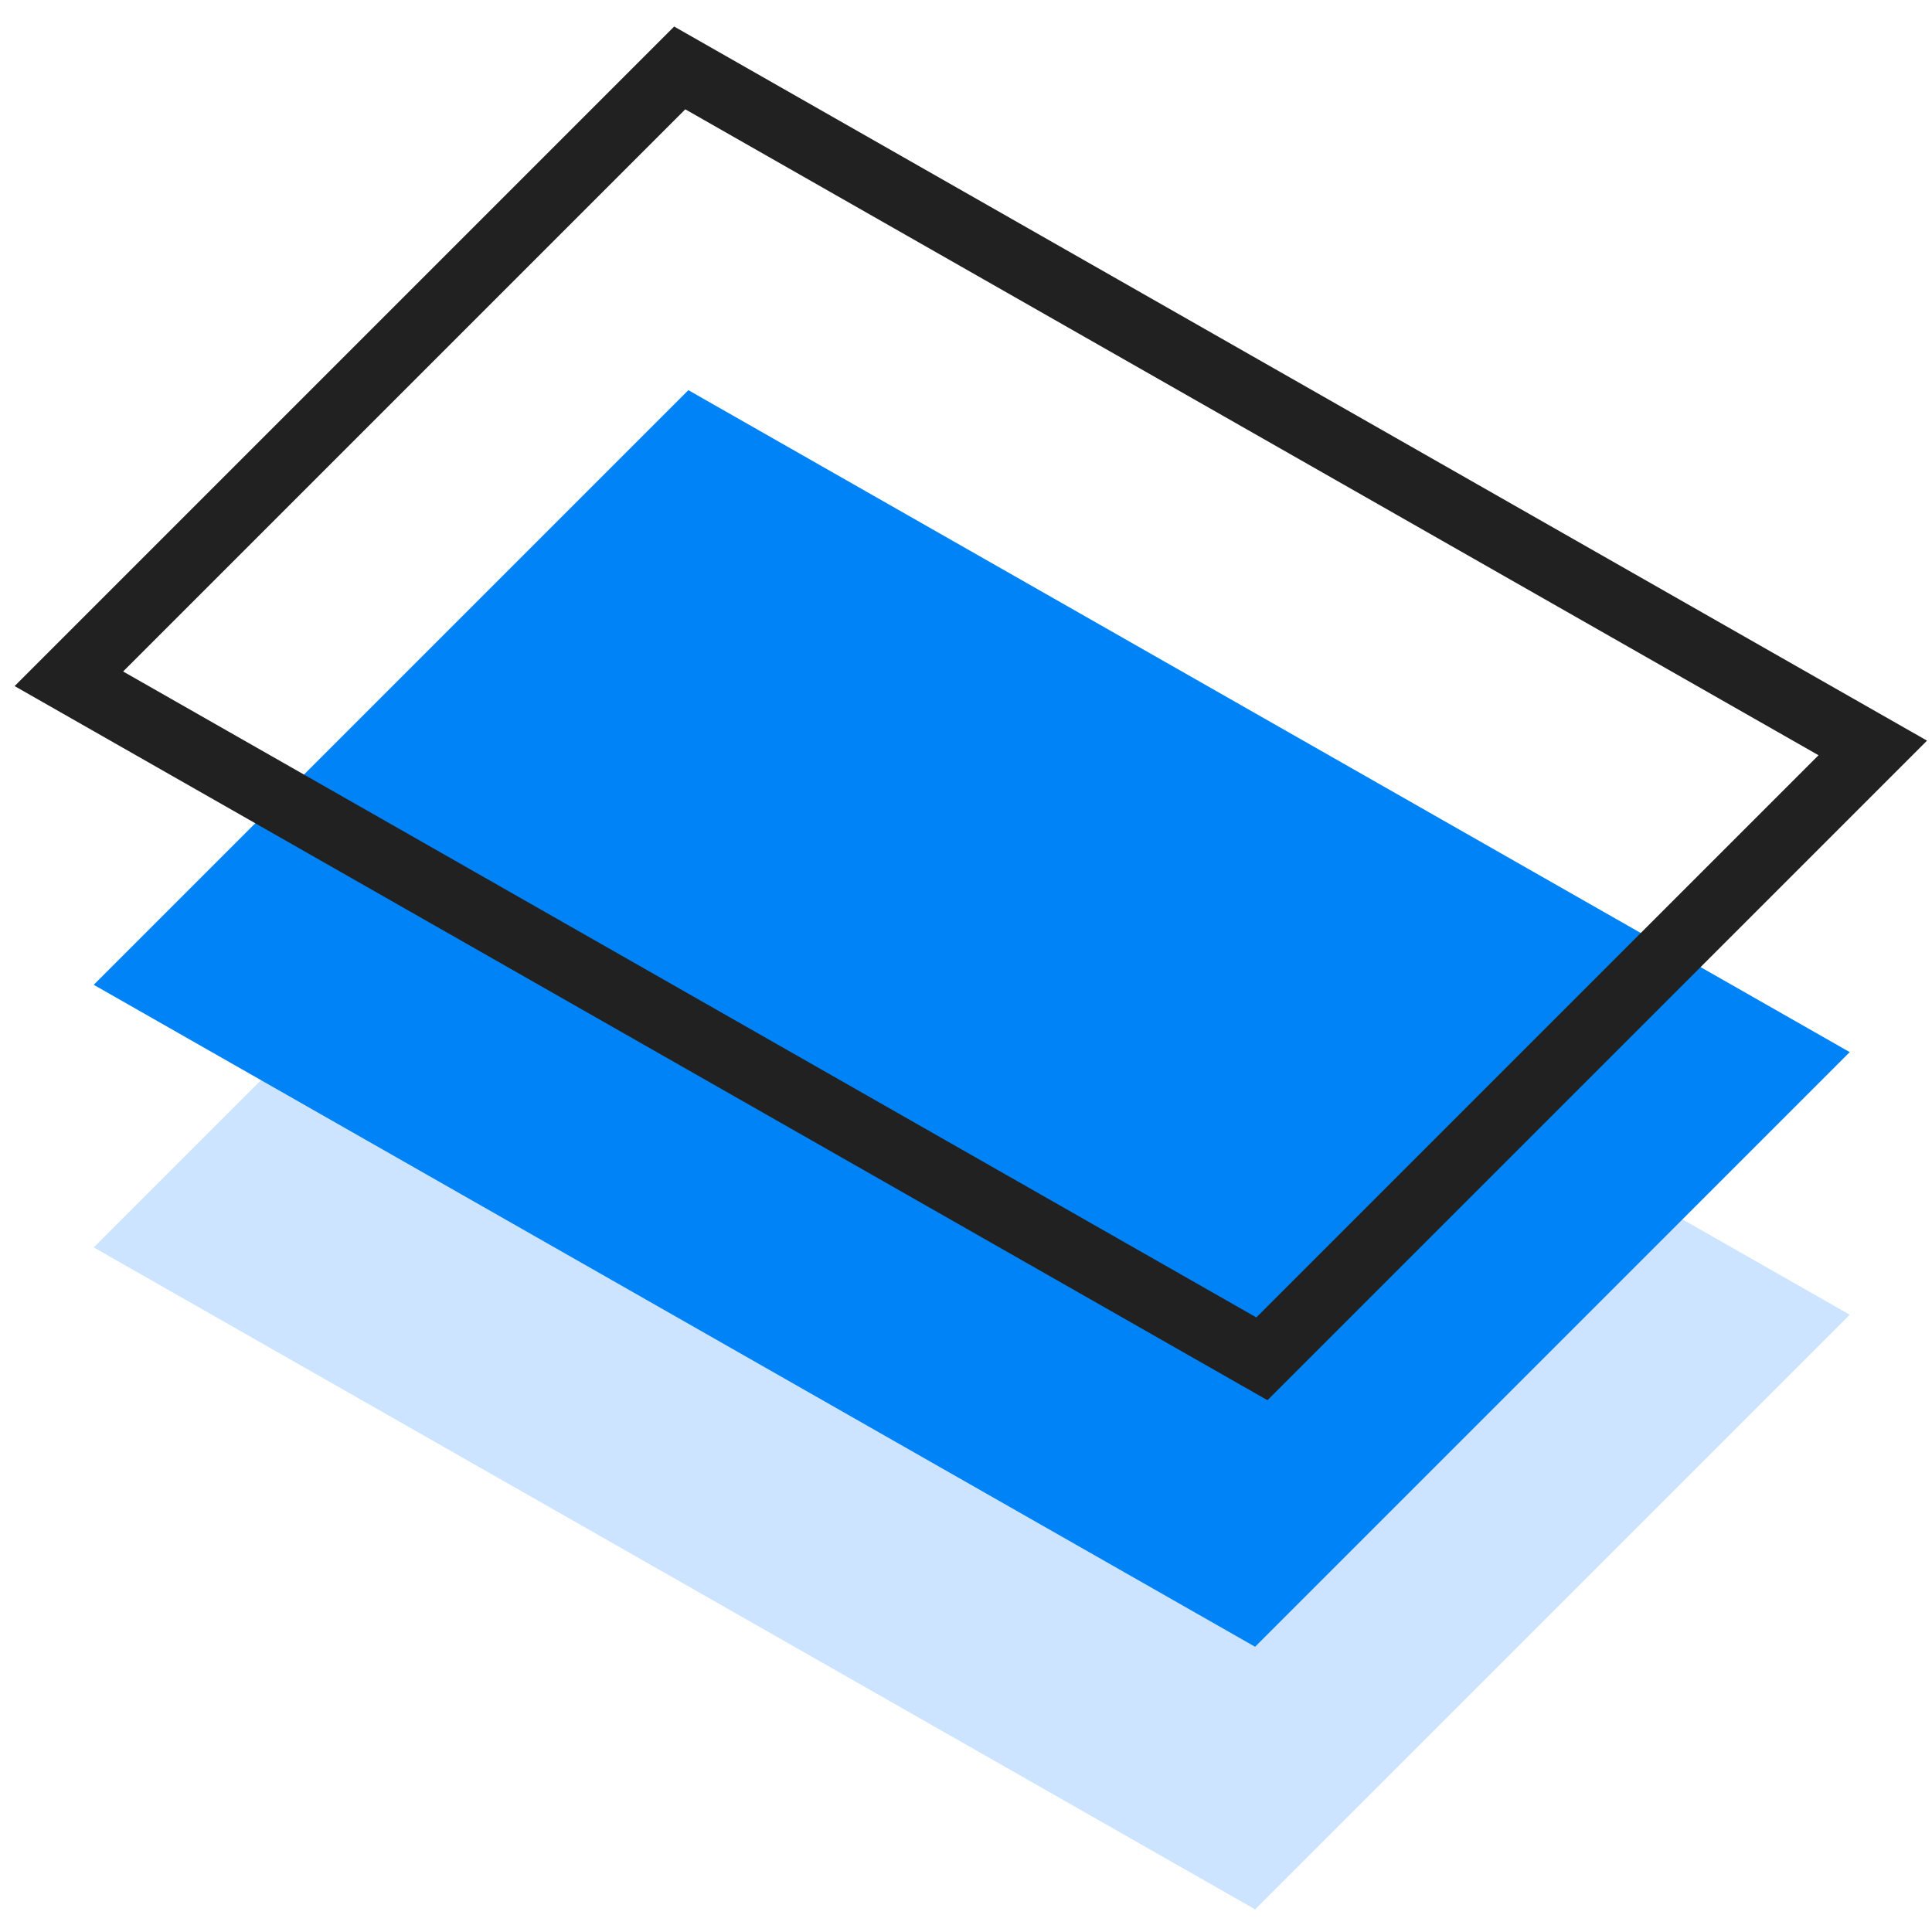
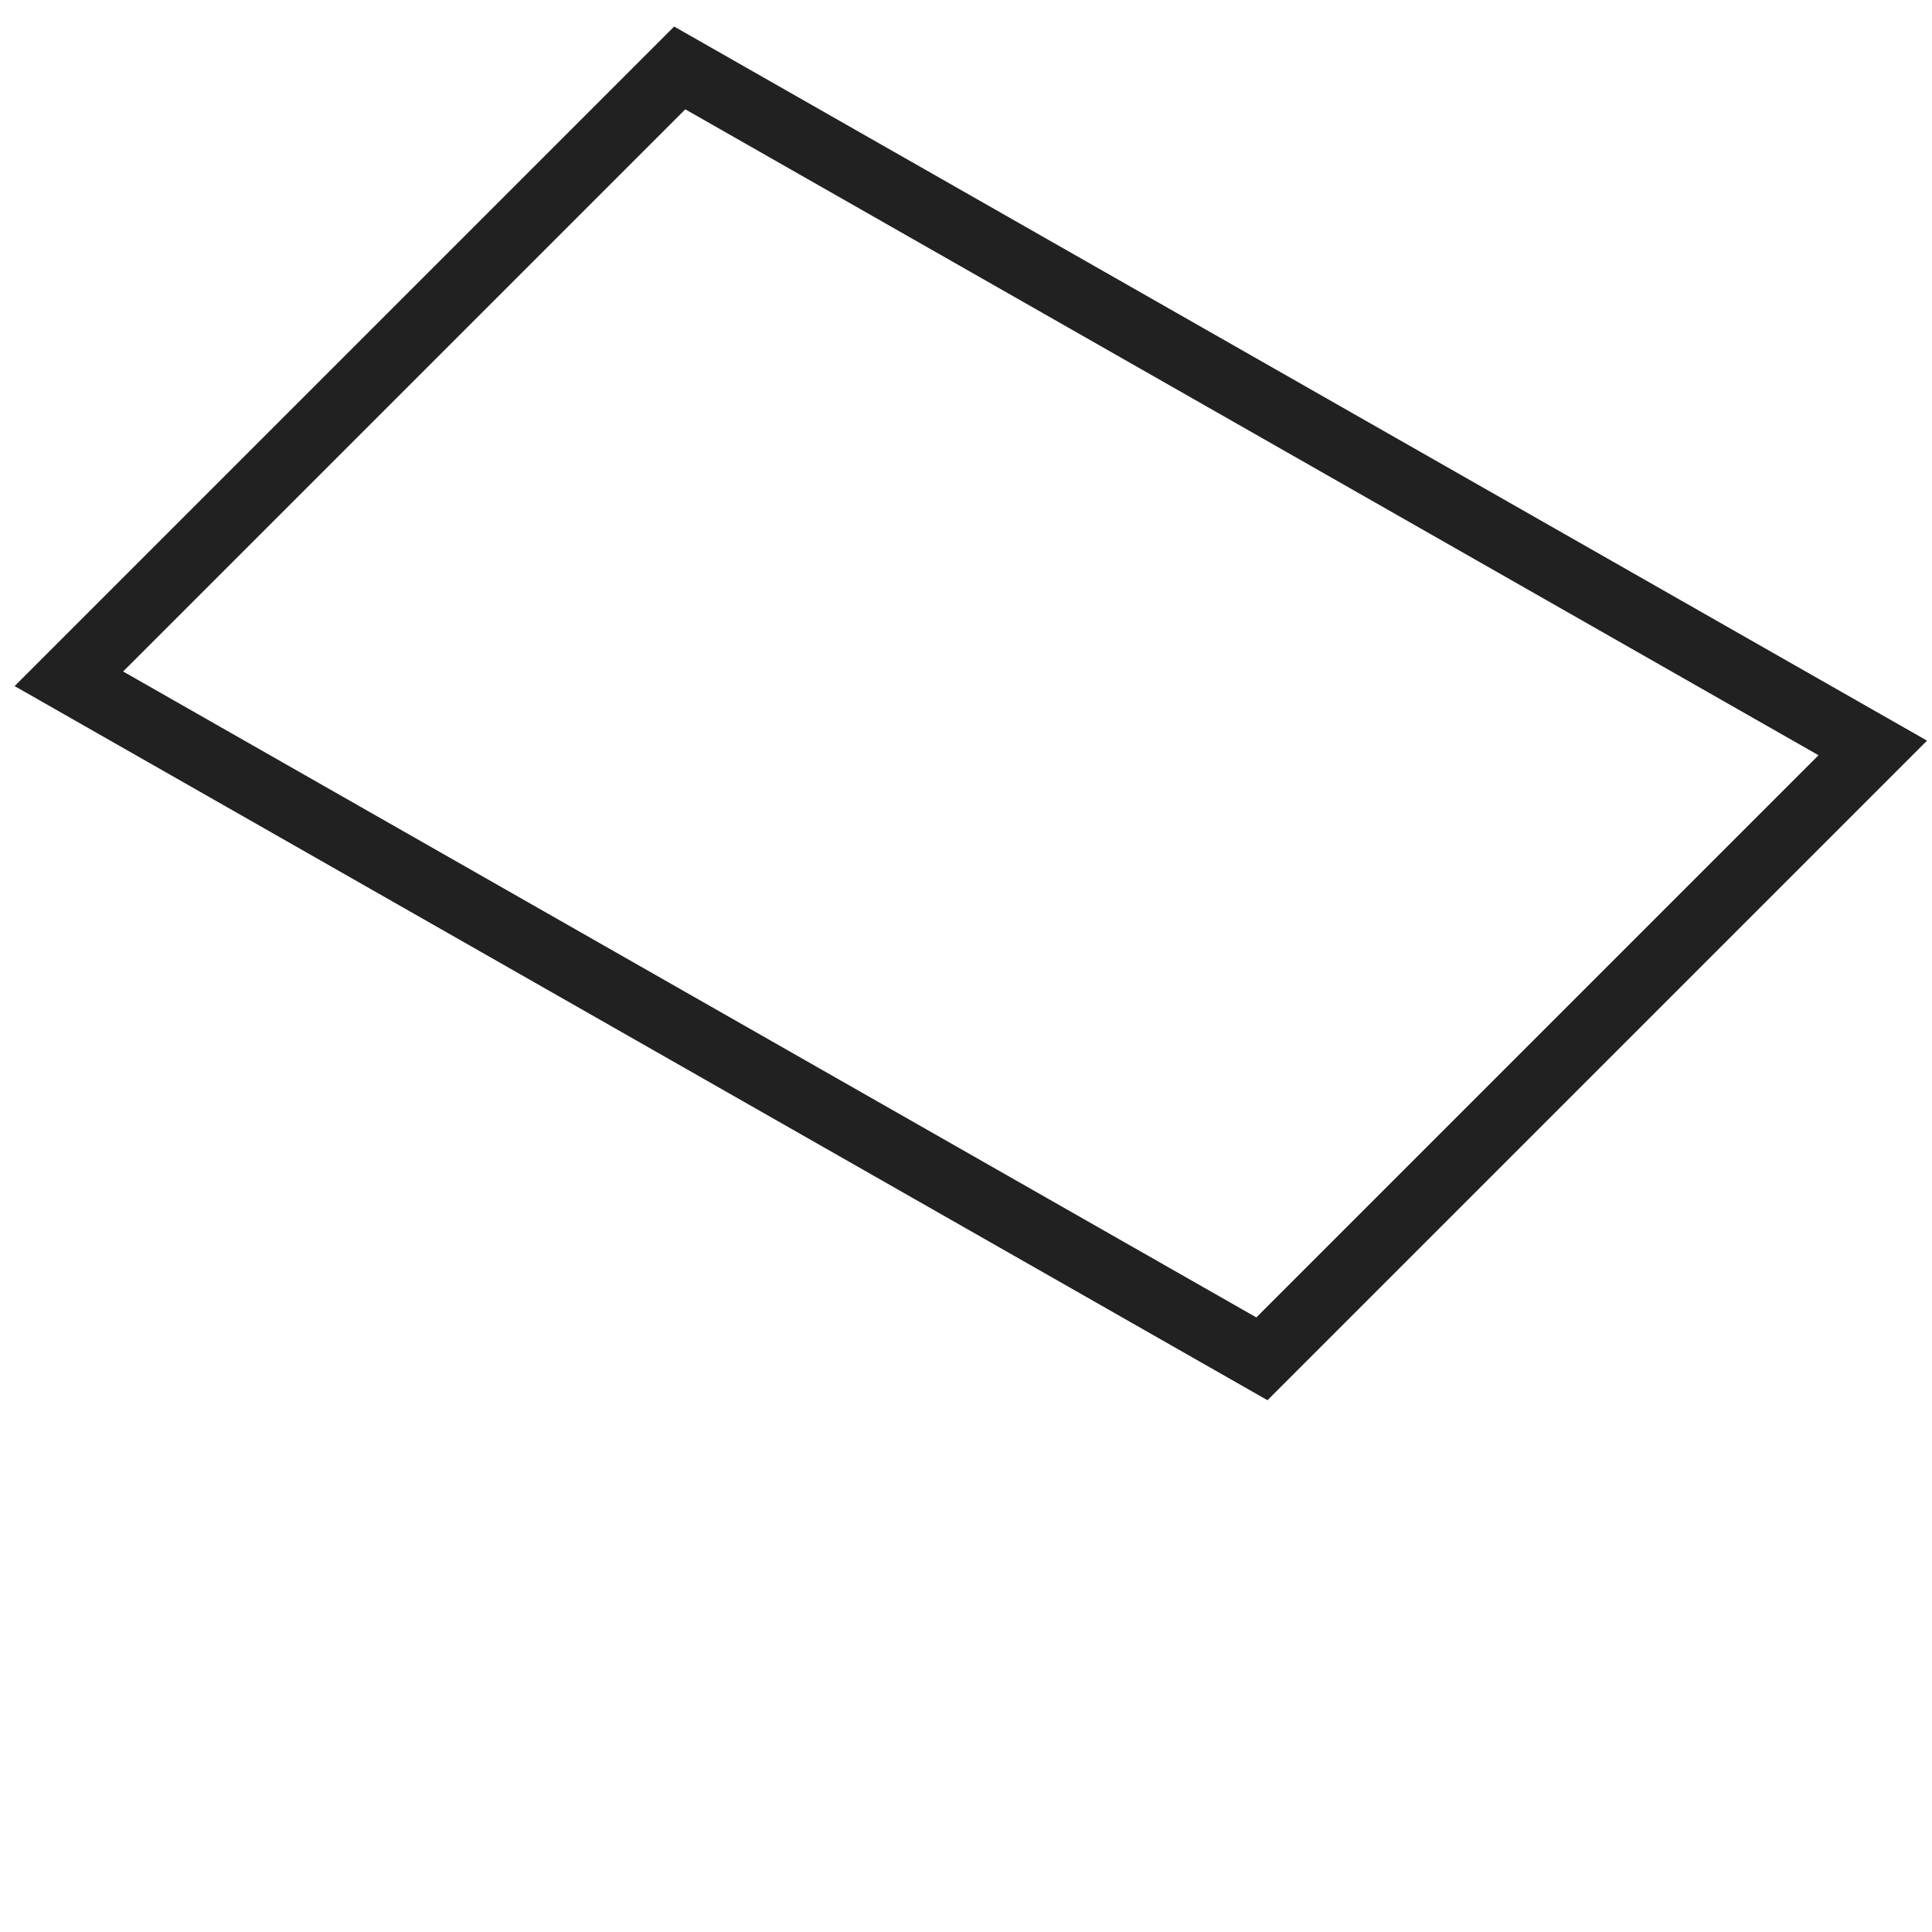
<svg xmlns="http://www.w3.org/2000/svg" height="128" viewBox="0 0 128 128" width="128">
  <g fill="none" fill-rule="evenodd" transform="translate(4.562 4.5)">
-     <path d="m1.648 78.144 76.944 43.856 39.395-39.397-76.943-43.856z" fill="#cce4ff" />
-     <path d="m41.044 21.349 76.943 43.856-39.397 39.397-76.942-43.856z" fill="#0083f6" />
    <path d="m40.471 0 79.043 45.053-40.471 40.472-79.043-45.054z" stroke="#212121" stroke-width="4.4" />
  </g>
</svg>